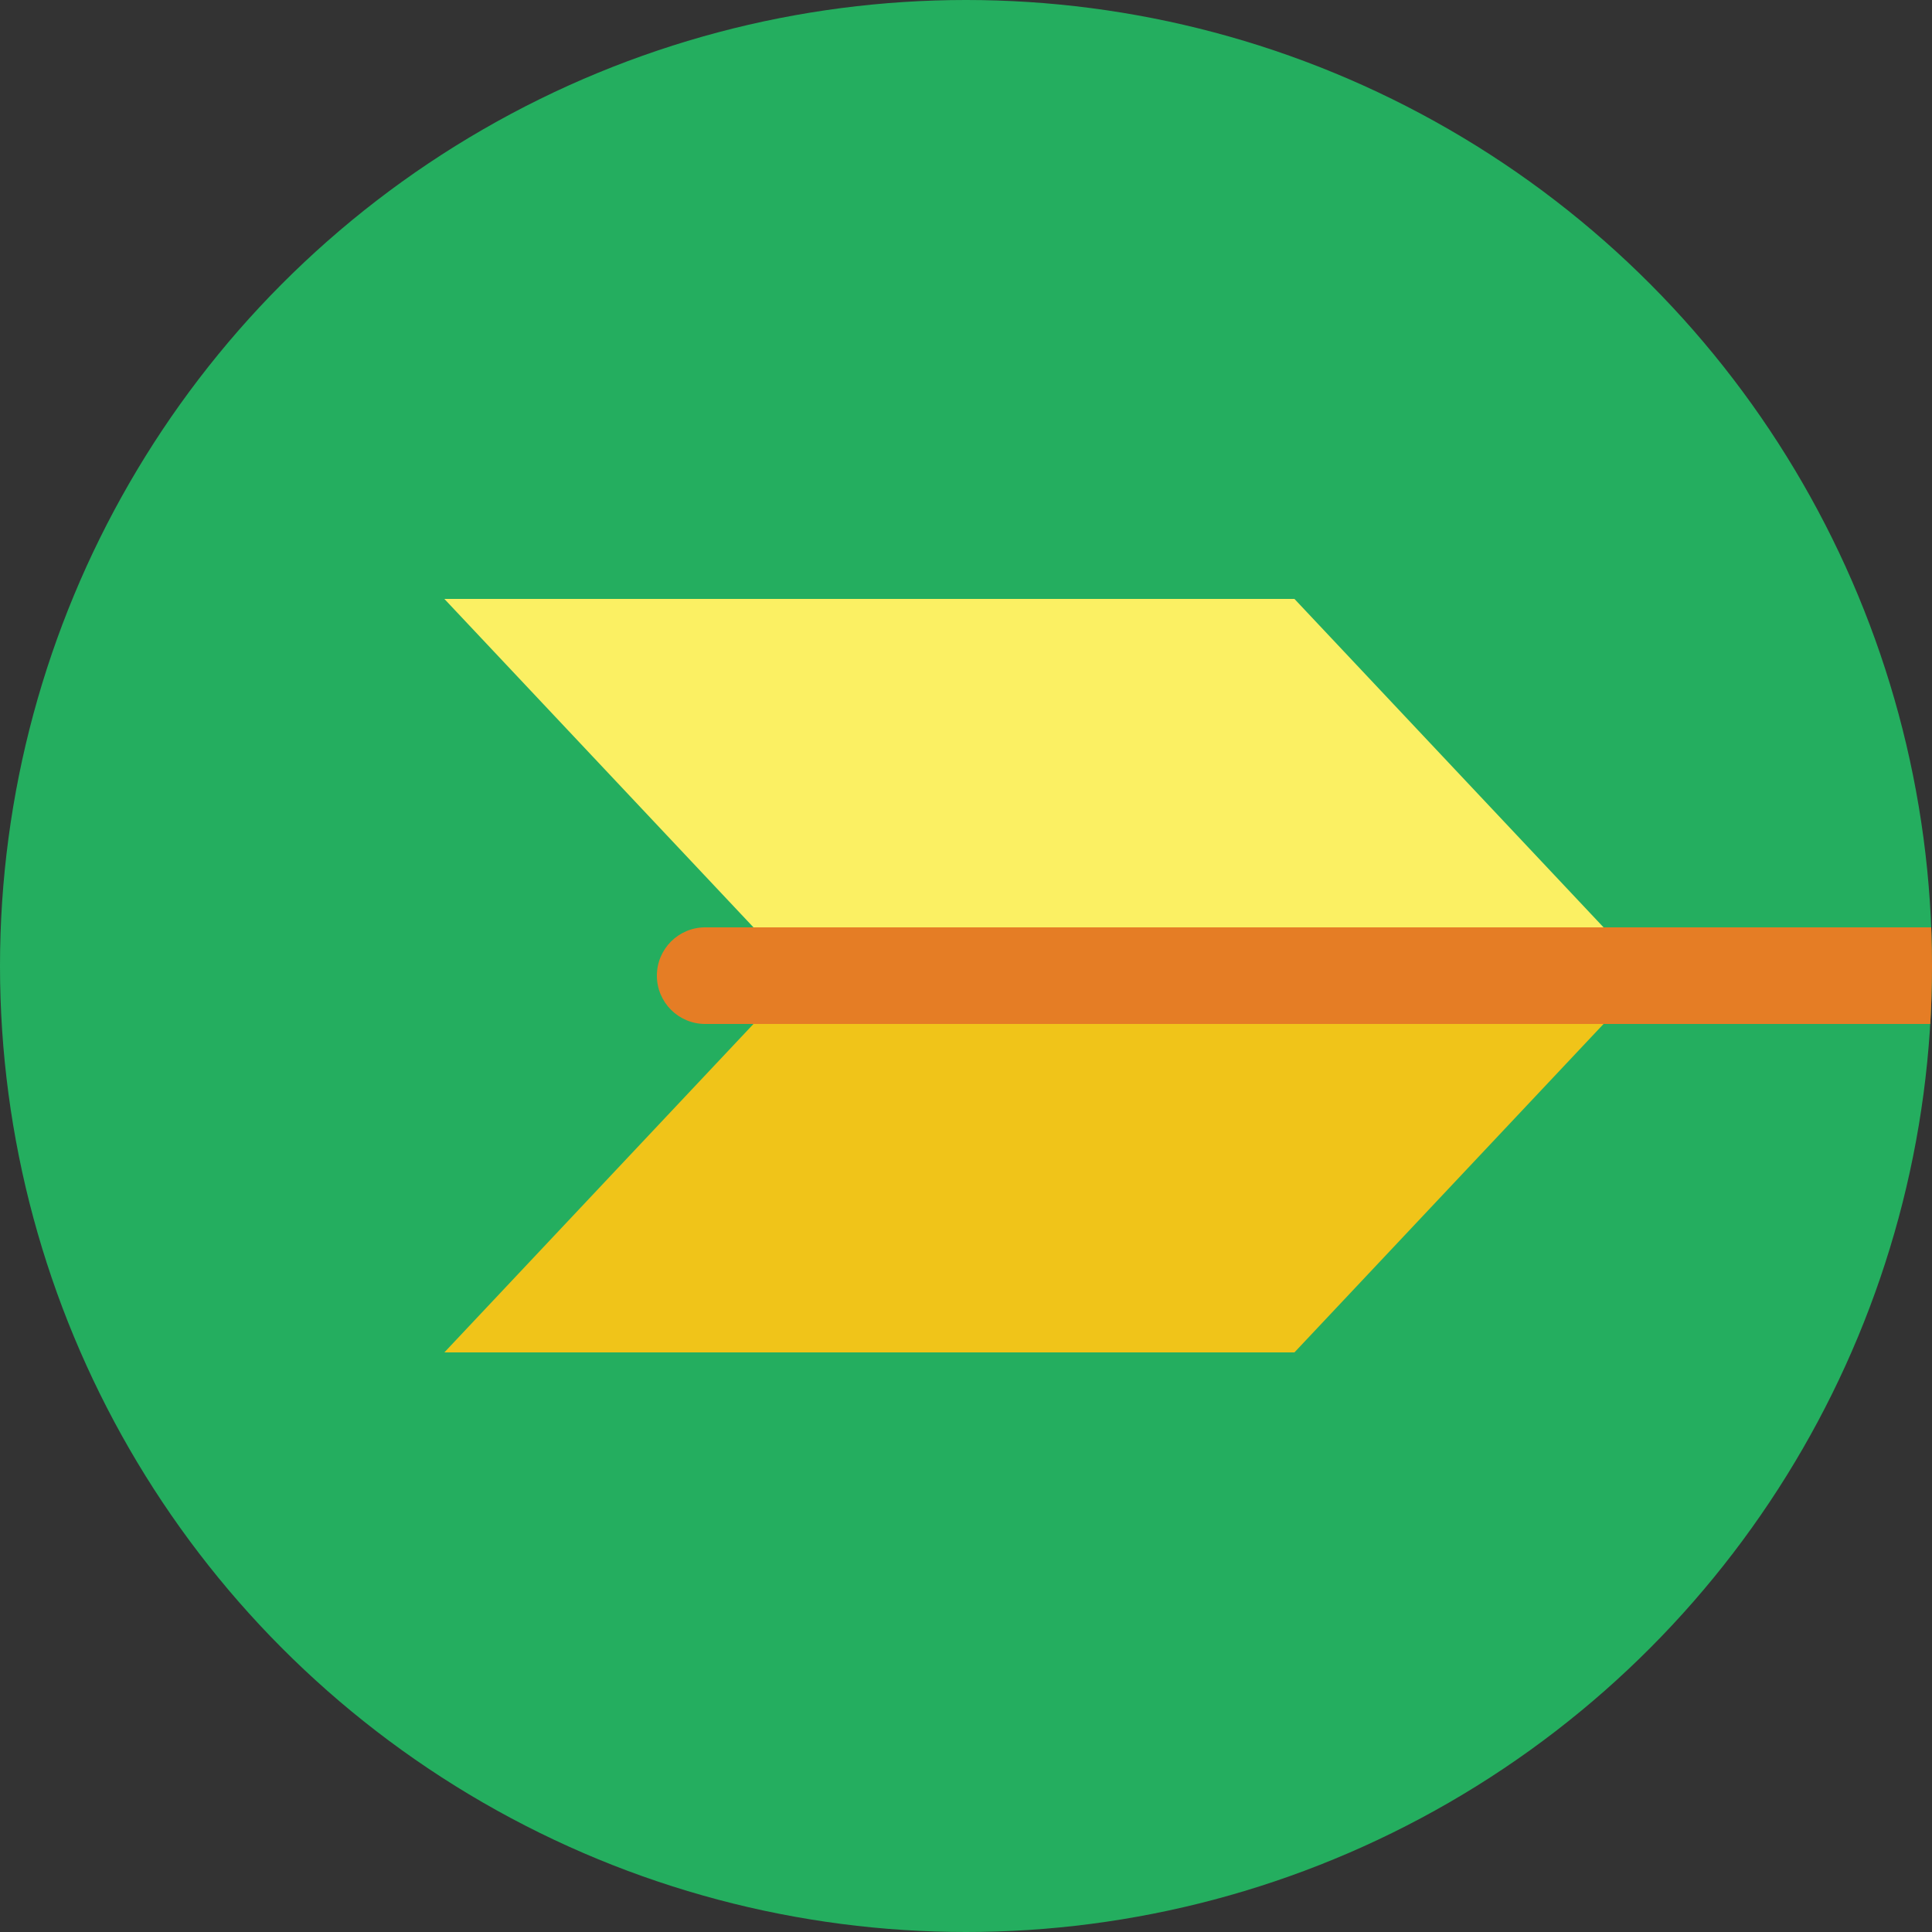
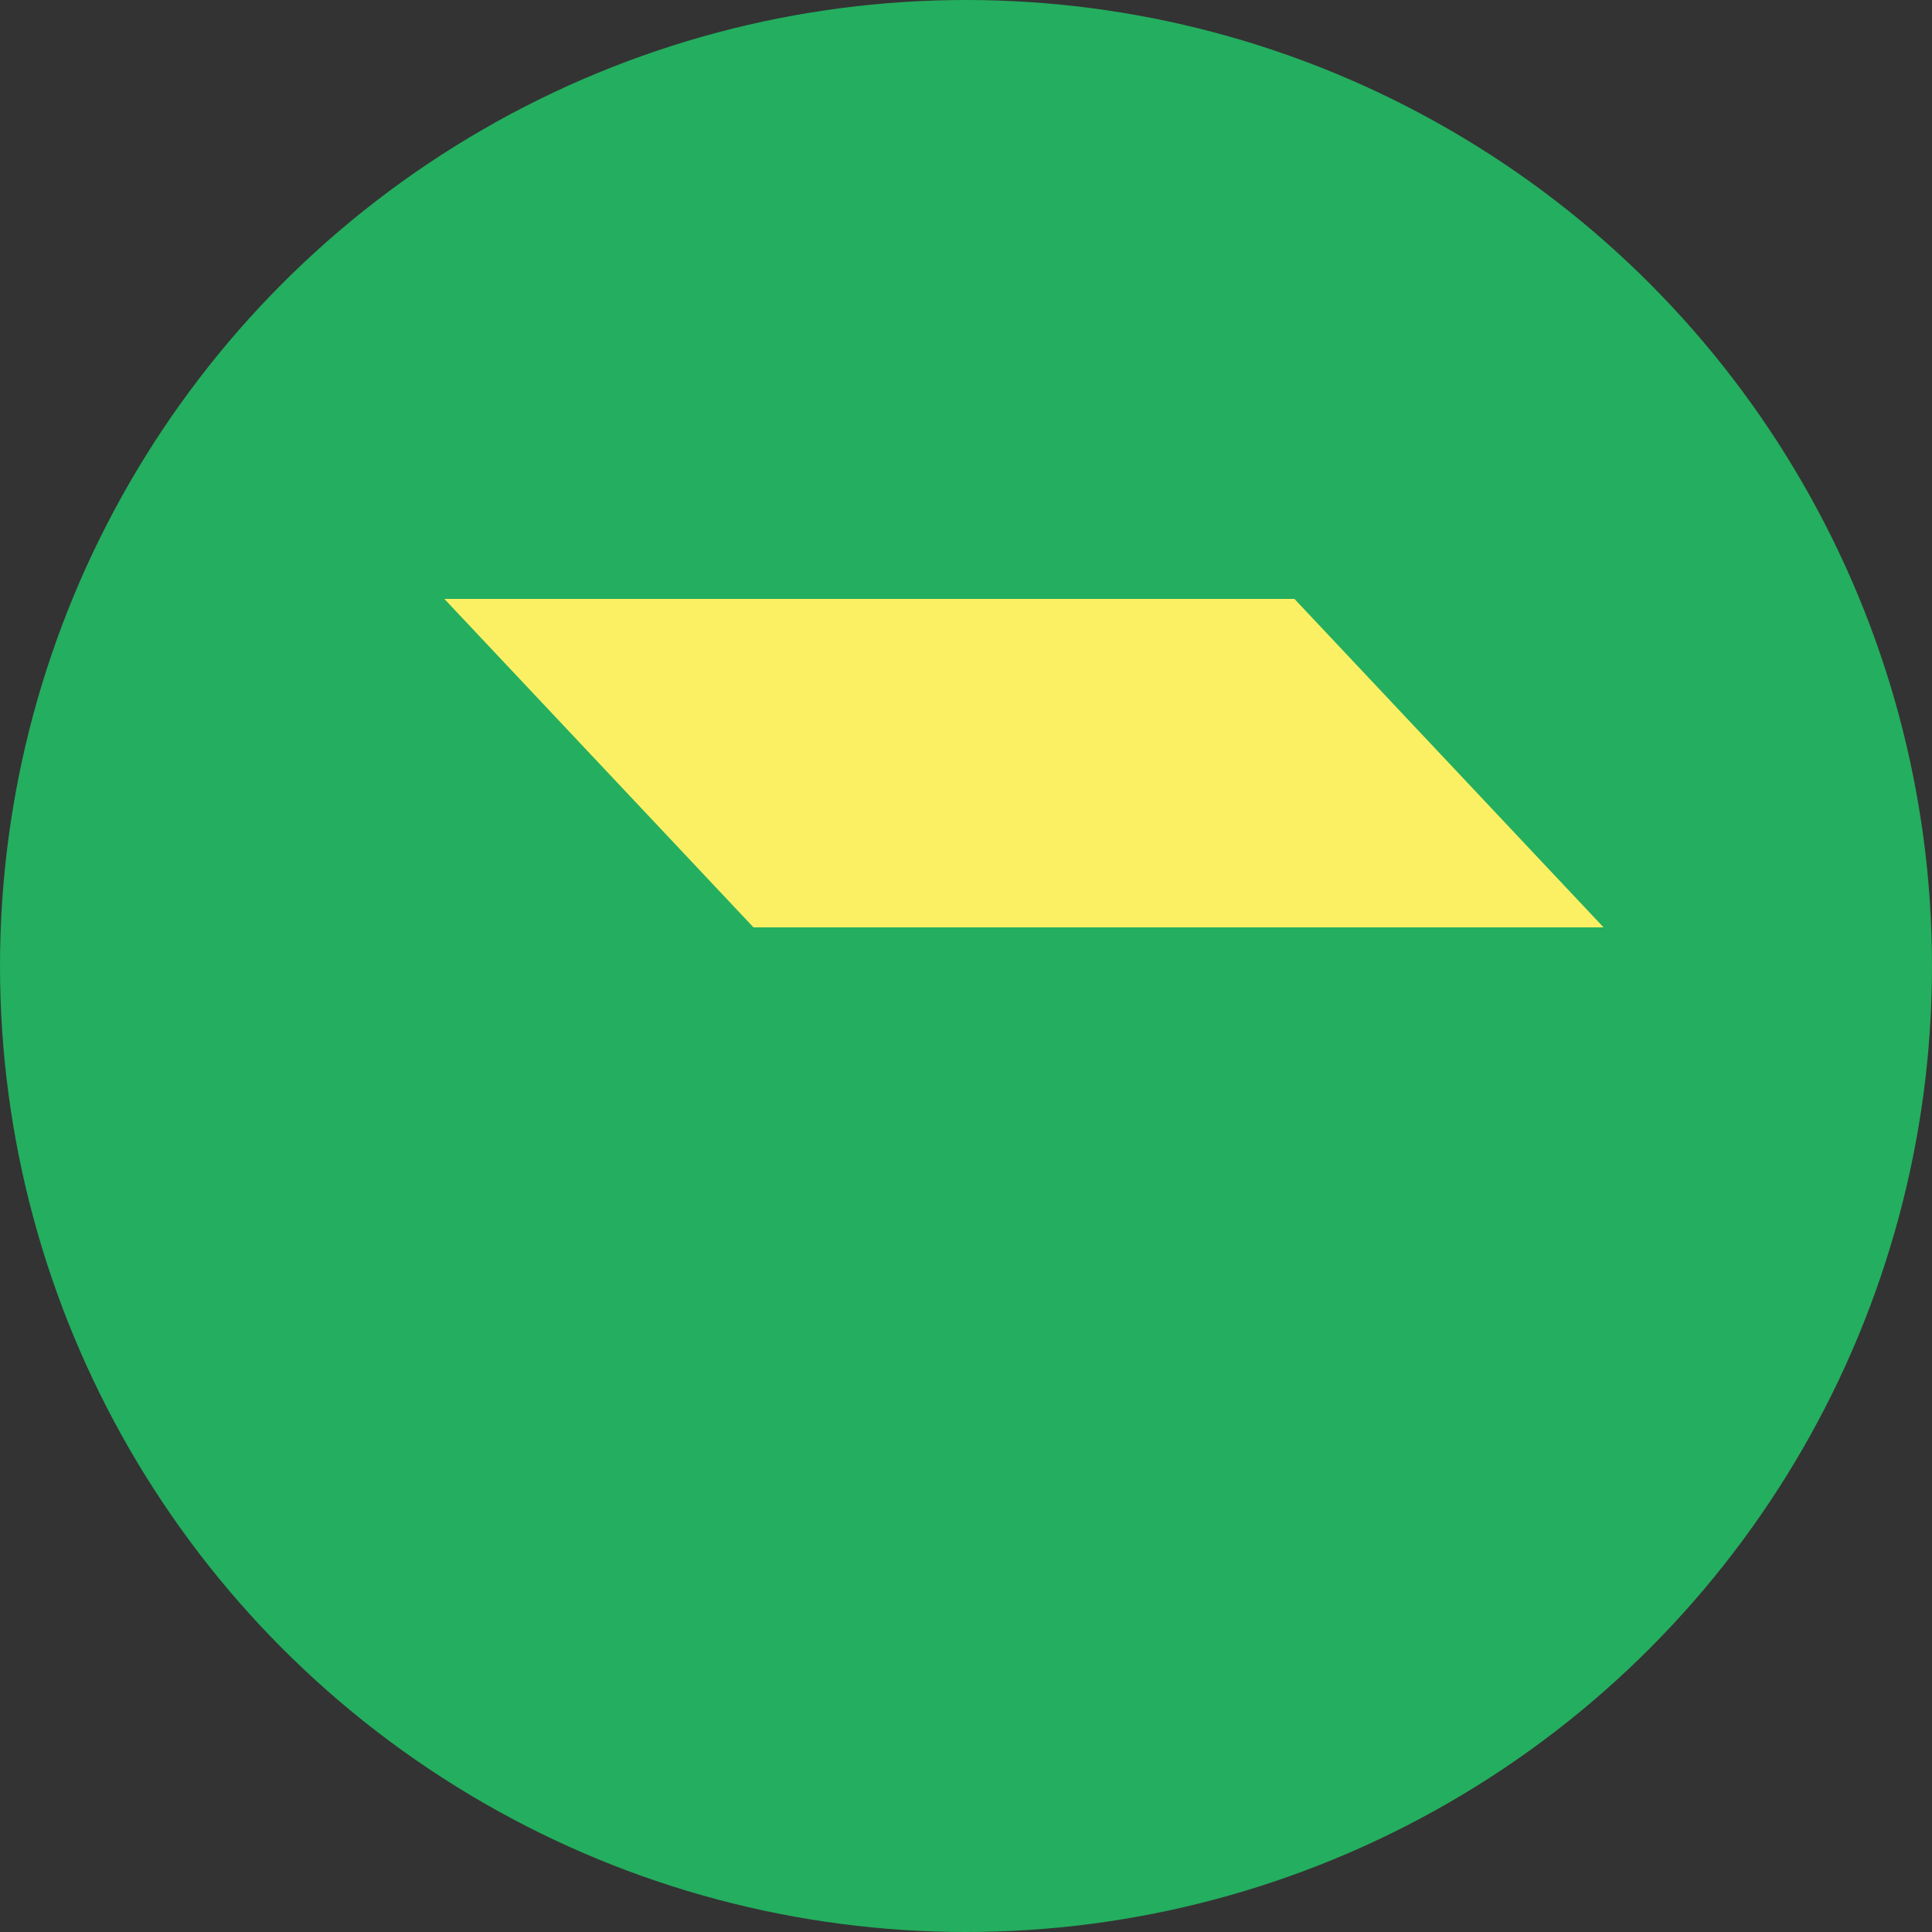
<svg xmlns="http://www.w3.org/2000/svg" width="100" height="100">
  <rect width="100%" height="100%" fill="#333333" stroke="none" />
  <clipPath id="a">
    <circle cx="50" cy="50" r="50" />
  </clipPath>
  <g fill-rule="evenodd" clip-rule="evenodd" clip-path="url(#a)">
    <circle fill="#24AE5F" cx="50" cy="50" r="50" />
-     <path fill-rule="evenodd" clip-rule="evenodd" fill="#E57D25" d="M34 50.5c0 1.381 1.119 2.5 2.5 2.5h66c1.381 0 2.5-1.119 2.5-2.5s-1.119-2.5-2.5-2.5h-66c-1.381 0-2.5 1.119-2.5 2.5z" />
    <path fill-rule="evenodd" clip-rule="evenodd" fill="#FBF063" d="M23 31l16 17h44l-16-17h-44z" />
-     <path fill-rule="evenodd" clip-rule="evenodd" fill="#F0C419" d="M67 70l16-17h-44l-16 17h44z" />
  </g>
</svg>